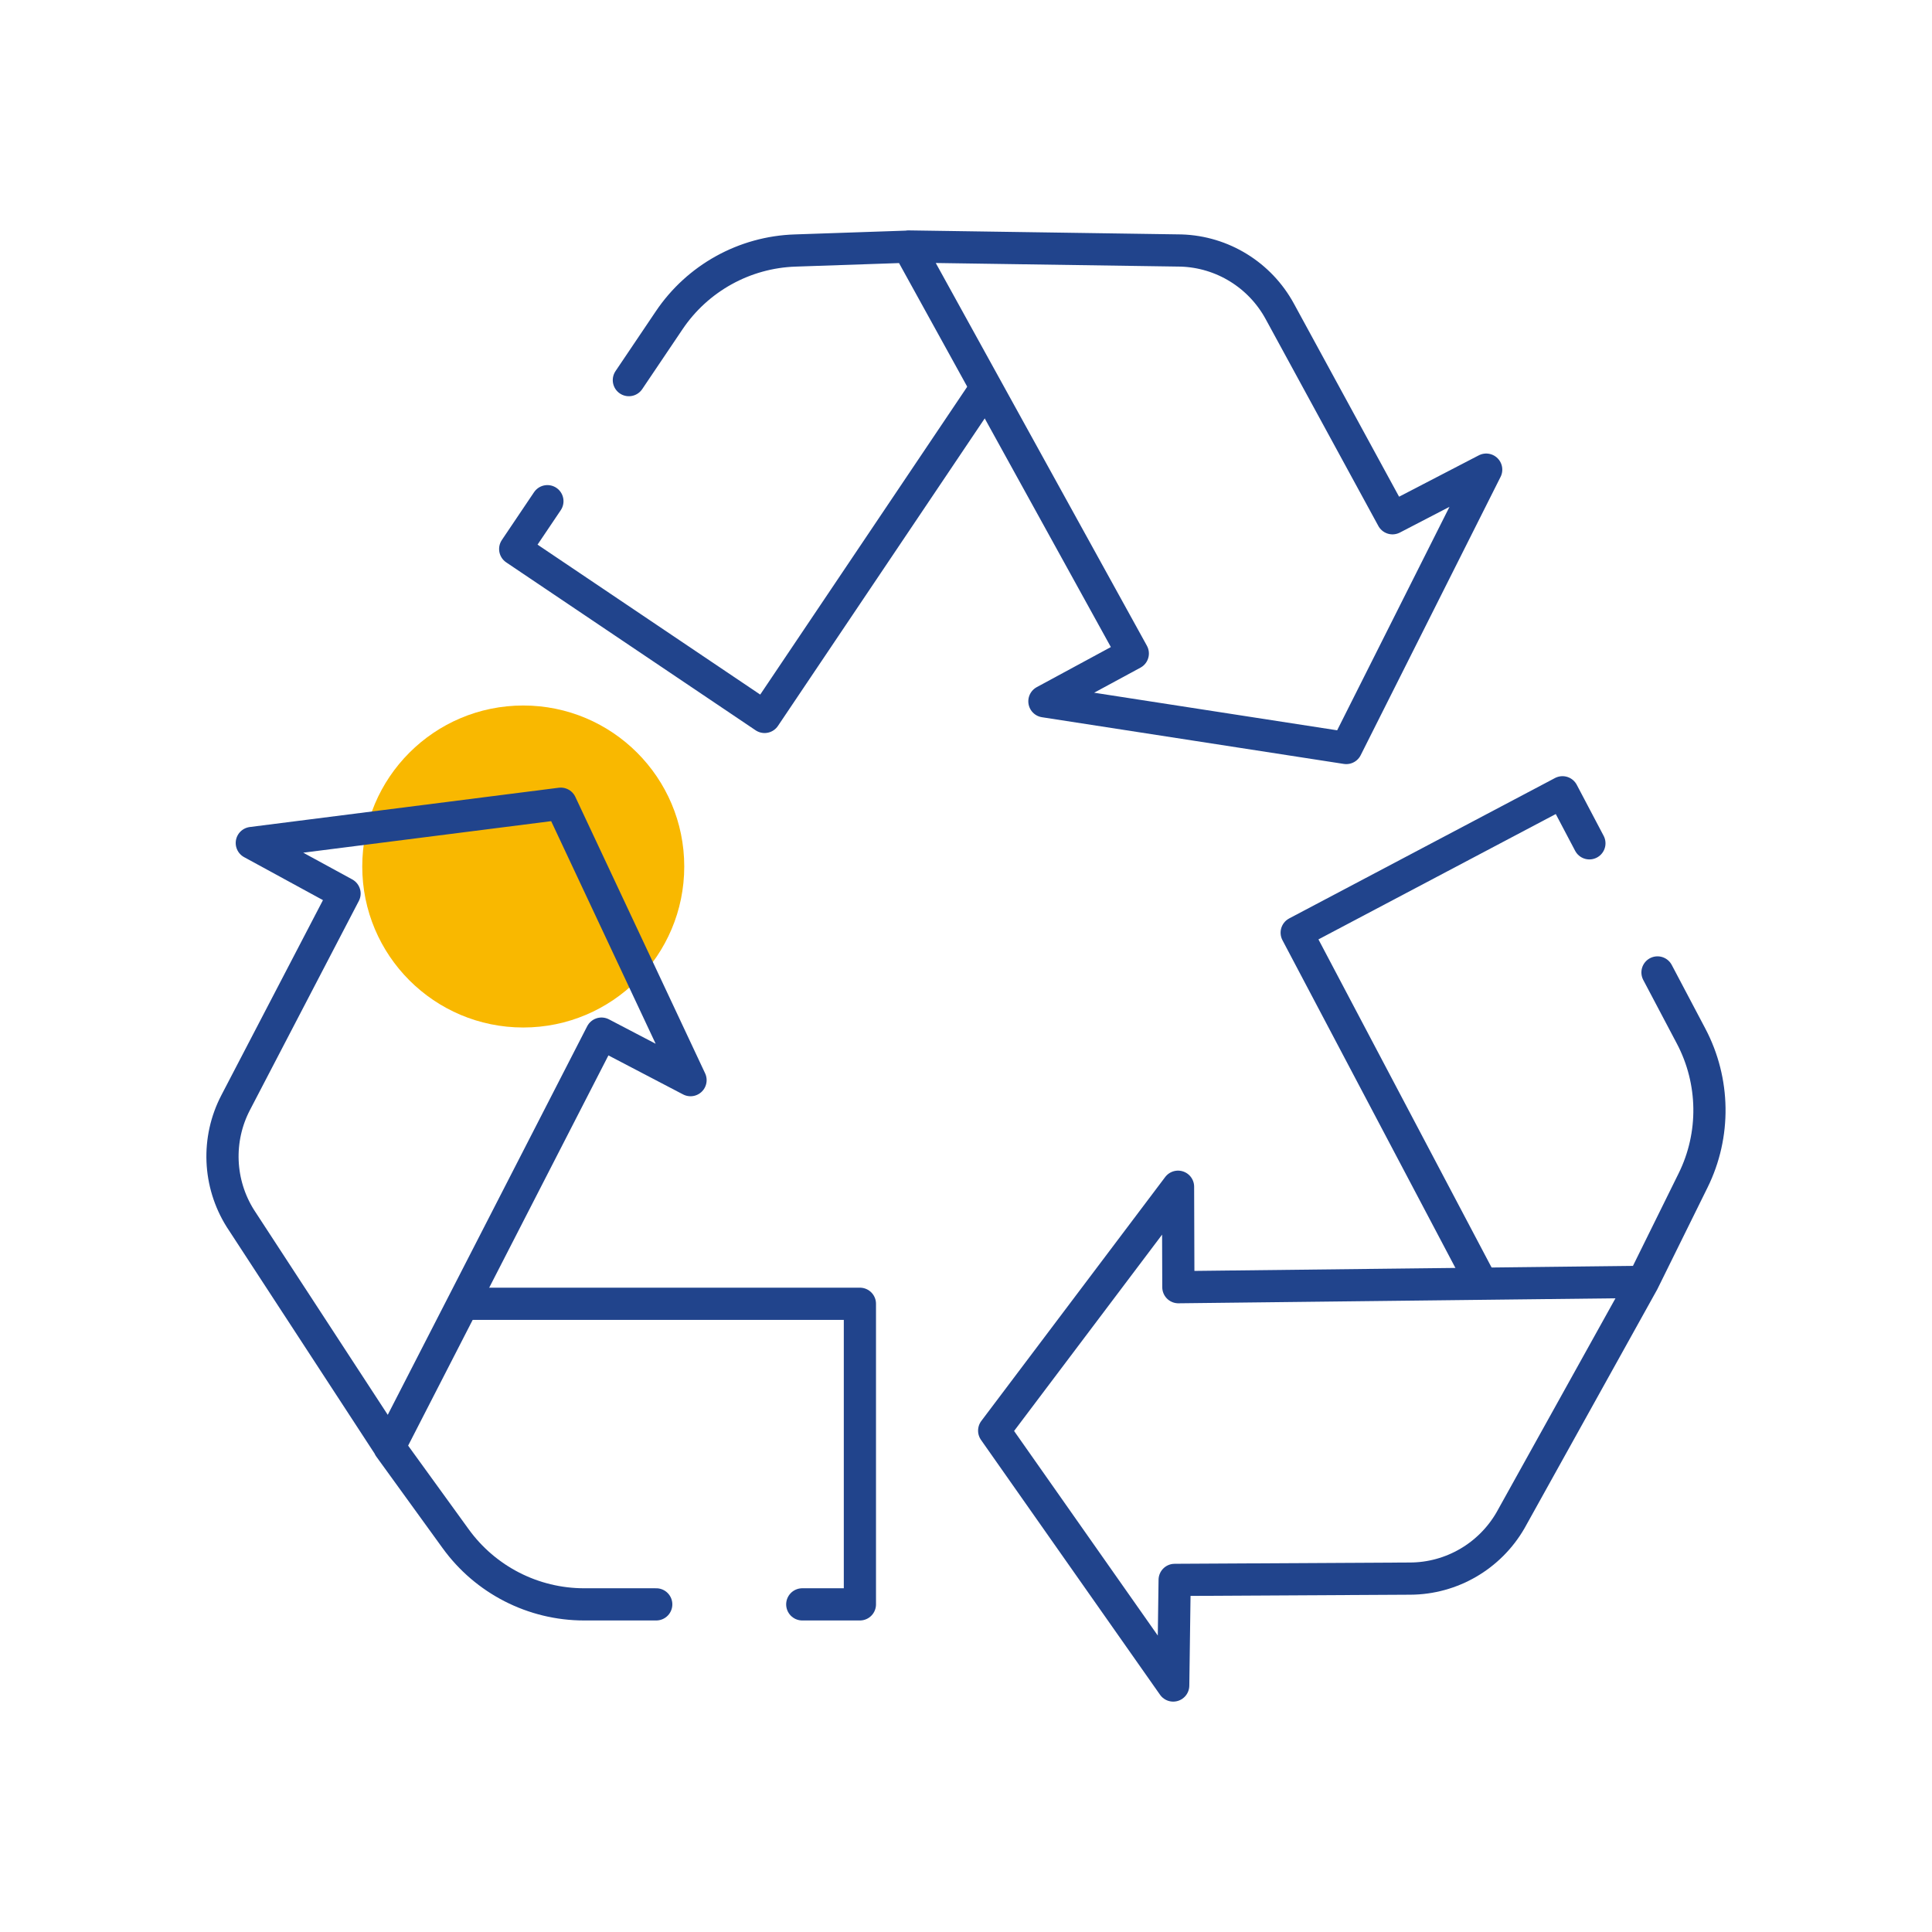
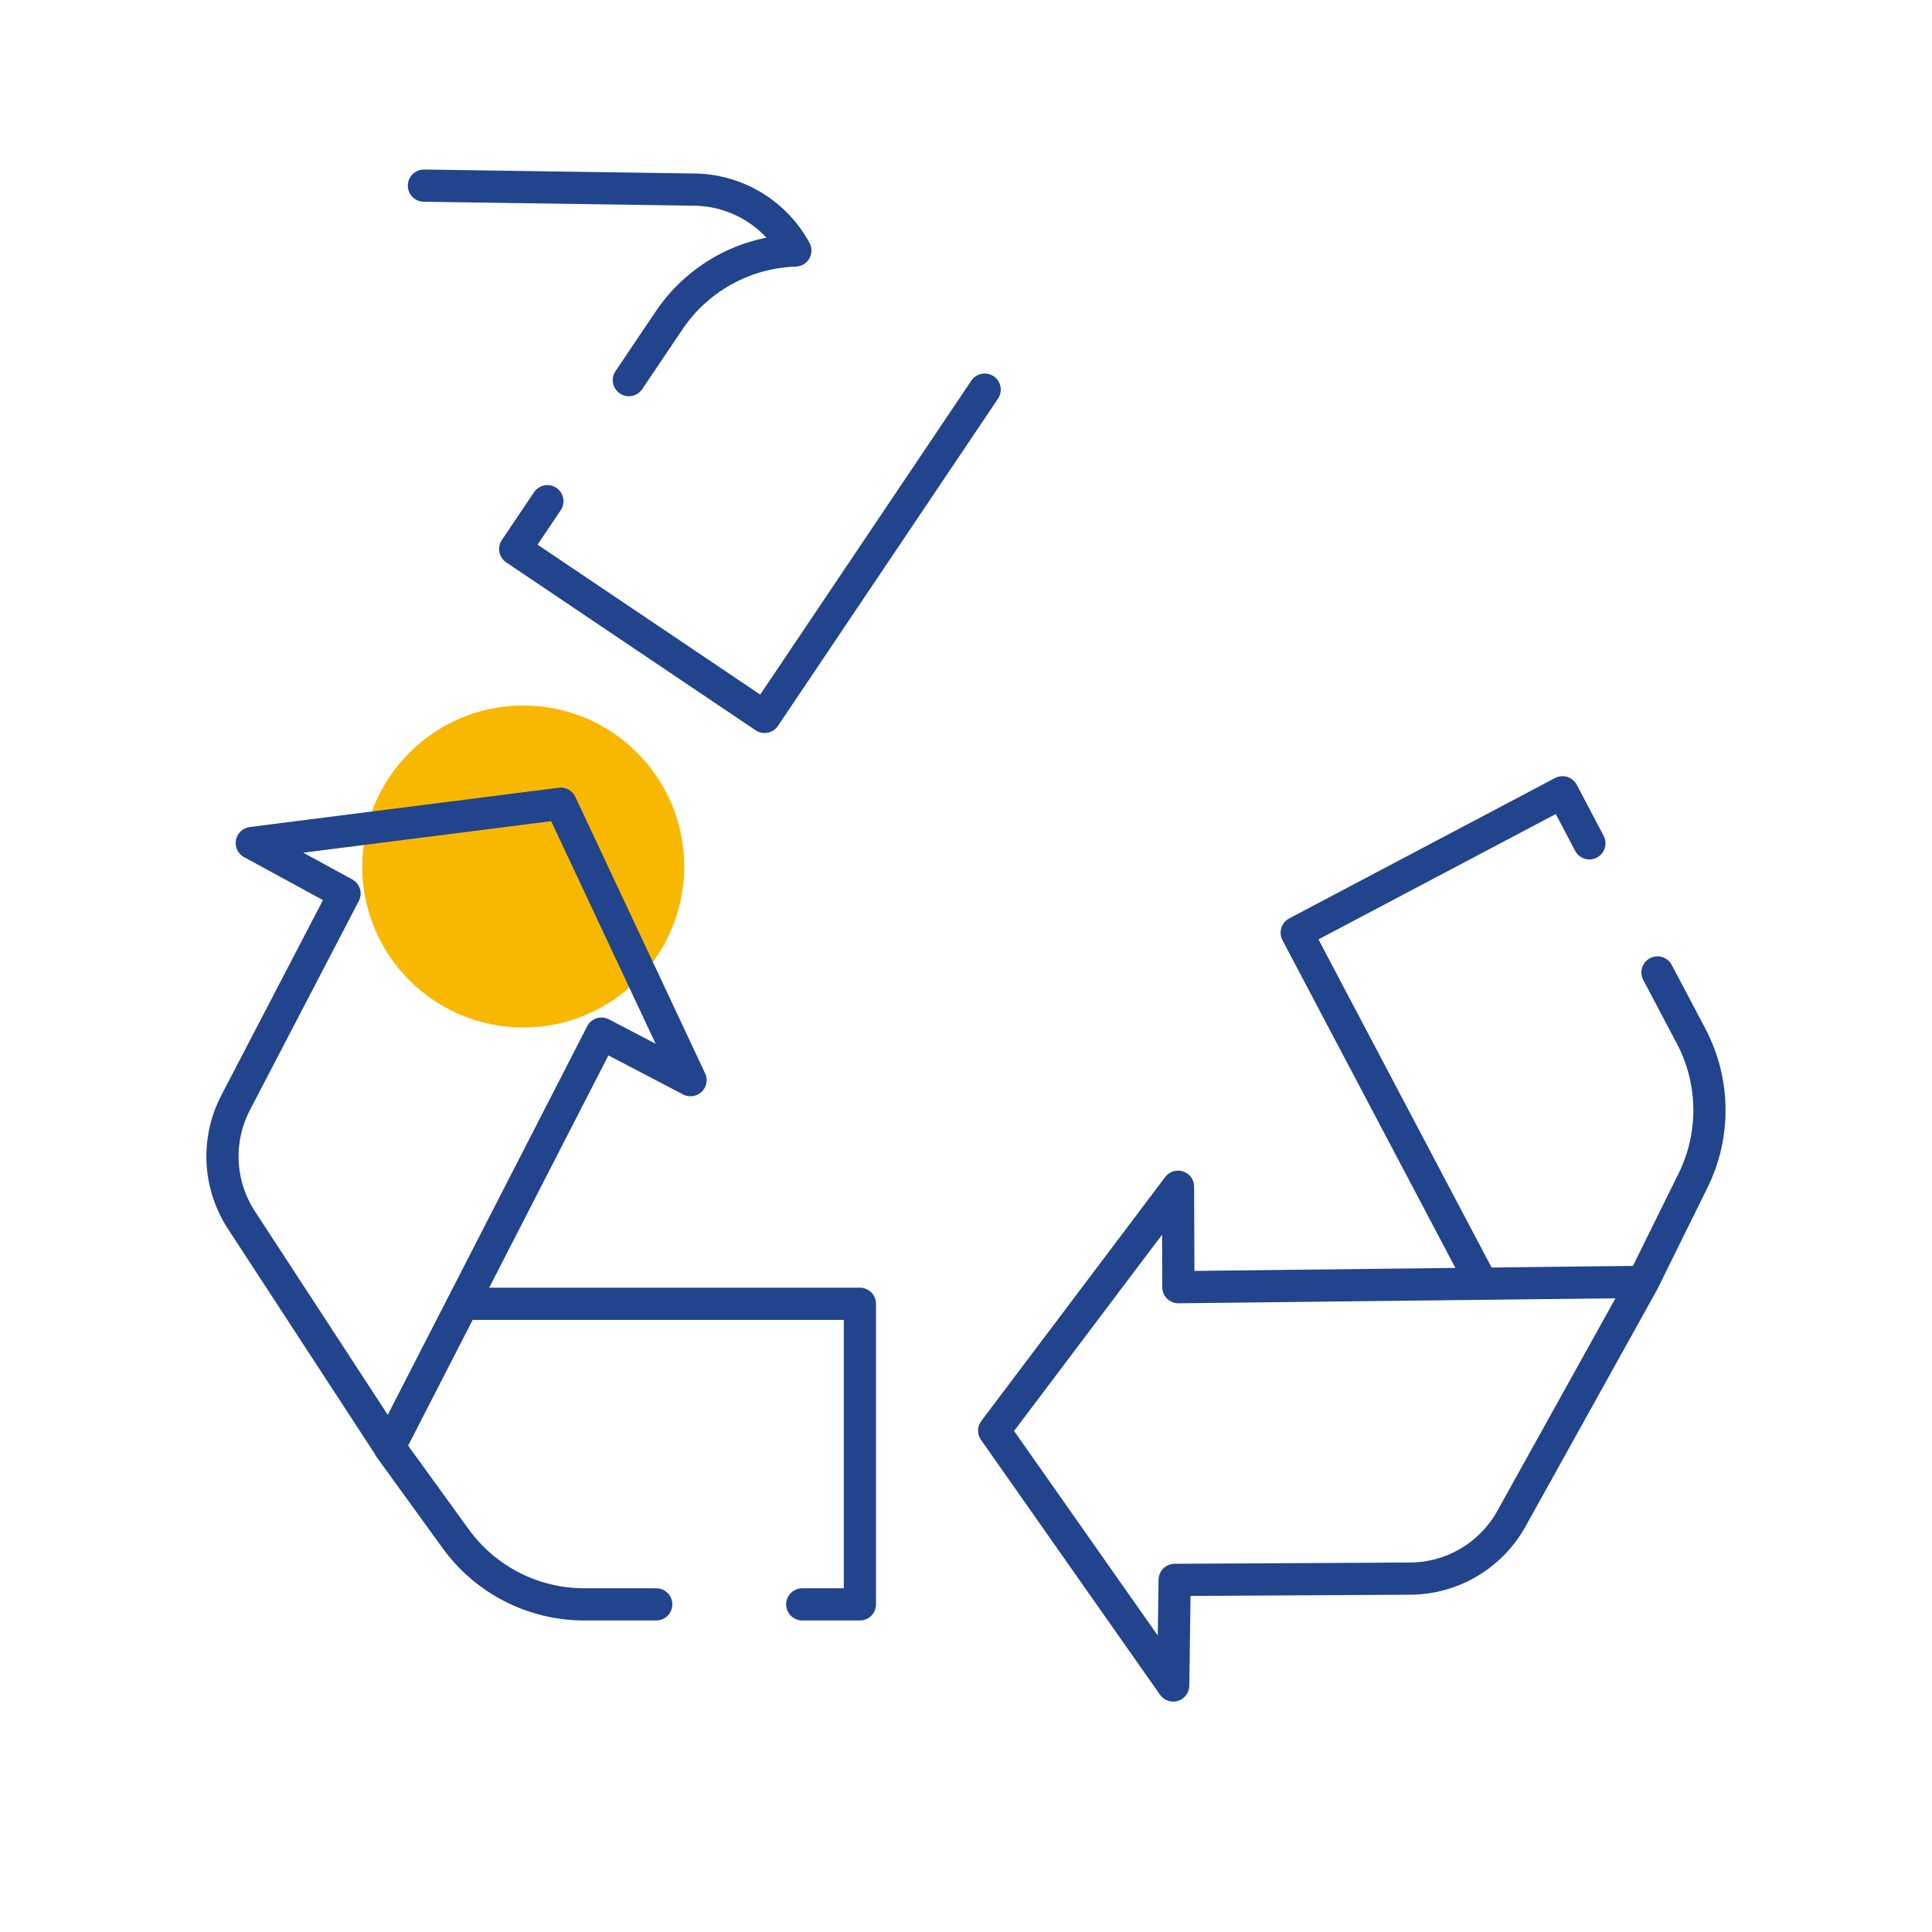
<svg xmlns="http://www.w3.org/2000/svg" id="Calque_2" data-name="Calque 2" viewBox="0 0 120 120">
  <defs>
    <style>
      .cls-1, .cls-2 {
        fill: none;
      }

      .cls-3 {
        fill: #f9b800;
      }

      .cls-2 {
        stroke: #21448c;
        stroke-linecap: round;
        stroke-linejoin: round;
        stroke-width: 2px;
      }
    </style>
  </defs>
  <g id="Calque_1-2" data-name="Calque 1">
    <g>
      <g>
        <circle class="cls-3" cx="32.5" cy="53.82" r="10" />
        <g>
          <path class="cls-2" d="m40.76,99.65h-4.48c-3.16,0-6.13-1.52-7.98-4.08l-4.12-5.69,13.18-25.68,5.53,2.89-8.06-17.17-19.19,2.44,5.76,3.14-6.76,12.98c-1.19,2.28-1.08,5.02.29,7.2l9.26,14.19" />
          <polyline class="cls-2" points="28.91 80.98 53.41 80.98 53.41 99.65 49.83 99.65" />
-           <path class="cls-2" d="m39.06,23.61l2.5-3.71c1.76-2.62,4.68-4.24,7.84-4.34l7.02-.24,13.94,25.27-5.49,2.97,18.75,2.9,8.69-17.29-5.82,3.02-7-12.85c-1.23-2.26-3.56-3.7-6.13-3.78l-16.94-.25" />
+           <path class="cls-2" d="m39.06,23.61l2.5-3.71c1.76-2.62,4.68-4.24,7.84-4.34c-1.23-2.26-3.56-3.7-6.13-3.78l-16.94-.25" />
          <polyline class="cls-2" points="61.16 24.2 47.49 44.53 32 34.1 34 31.13" />
          <path class="cls-2" d="m102.95,60.4l2.09,3.96c1.47,2.79,1.52,6.13.12,8.96l-3.11,6.3-28.86.33-.02-6.24-11.42,15.15,11.12,15.83.09-6.56,14.63-.08c2.57-.01,4.94-1.39,6.23-3.62l8.23-14.81" />
          <polyline class="cls-2" points="91.97 79.59 80.54 57.93 97.05 49.21 98.72 52.38" />
        </g>
      </g>
-       <rect class="cls-1" width="120" height="120" />
    </g>
  </g>
</svg>